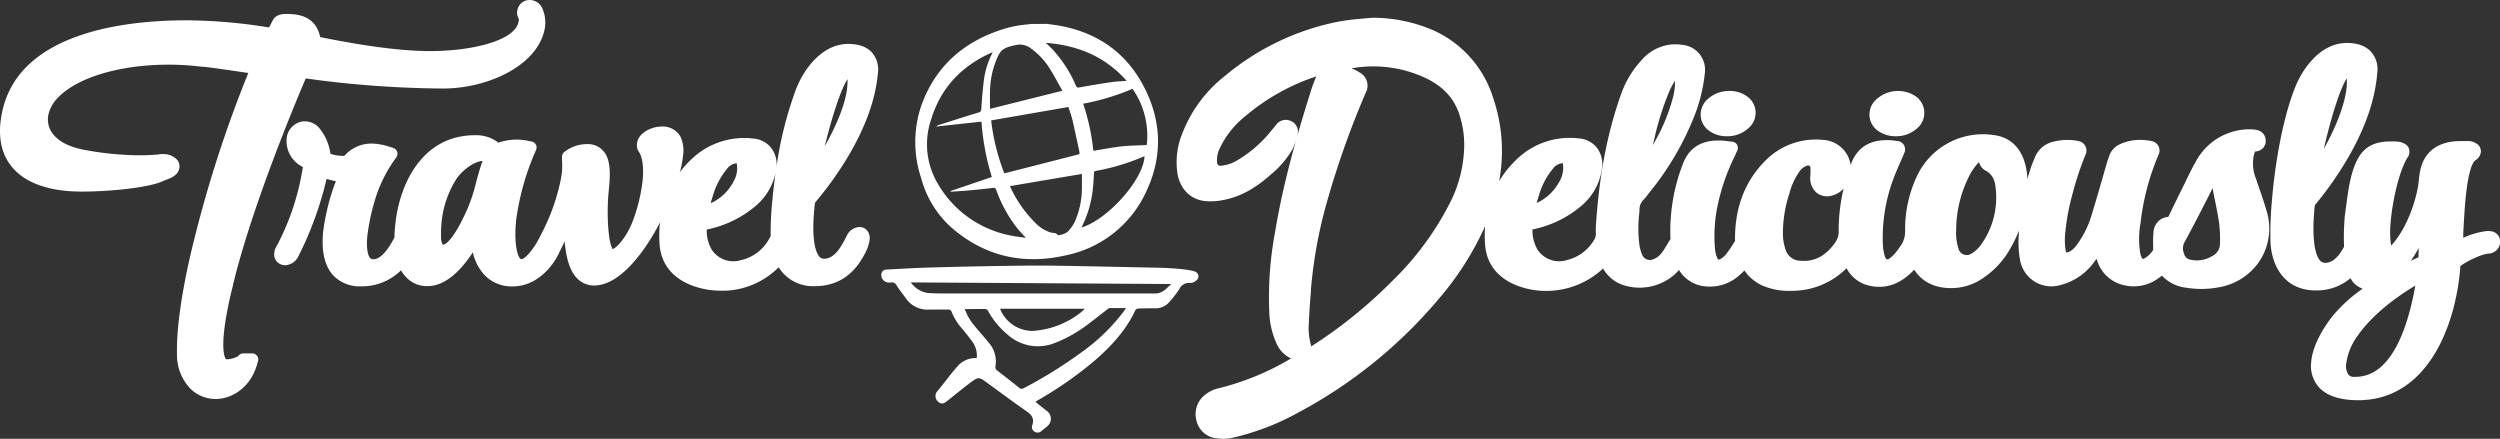
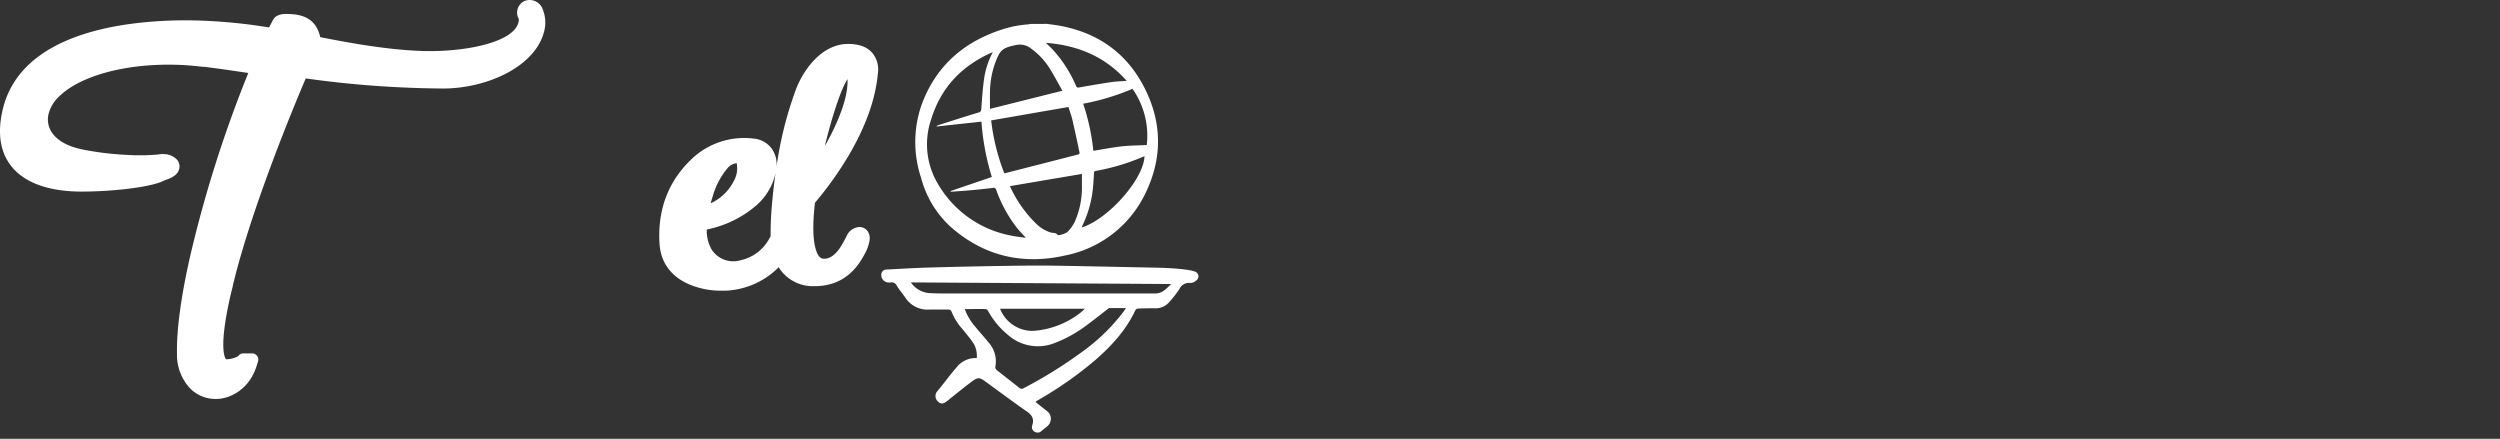
<svg xmlns="http://www.w3.org/2000/svg" viewBox="0 0 587.19 103.06">
  <rect x="0" y="0" width="587.19" height="103.06" fill="#333333" stroke="none" />
  <defs>
    <style>.cls-1{fill:#fff;}</style>
  </defs>
  <title>TD_Logo_White</title>
  <g id="Layer_2" data-name="Layer 2">
    <g id="Layer_1-2" data-name="Layer 1">
      <path class="cls-1" d="M245.92,5.61c1,.14,2.05.26,3.06.45,8.64,1.6,15.23,6.13,19.36,13.68,4.39,8,4.91,16.45,1.07,24.85A26.57,26.57,0,0,1,250.2,60c-10.11,2.29-19.2.1-26.95-6.75a23.87,23.87,0,0,1-6.9-11.45,26.61,26.61,0,0,1,0-16.87c3.21-9.07,9.69-15,19-18a25.85,25.85,0,0,1,6.22-1.21,1.83,1.83,0,0,0,.39-.09Zm-12.74,6.67-.42.14c-7,3.16-11.75,8.23-14,15.45a18.13,18.13,0,0,0,1.3,14.91,25.29,25.29,0,0,0,17.6,12.59c1.05.22,2.12.32,3.3.49-.78-.86-1.49-1.58-2.12-2.36A31.92,31.92,0,0,1,234,44.63a.64.64,0,0,0-.82-.49c-1.62.19-3.25.37-4.88.52s-3.33.26-5,.38l0-.18,9.66-3.29a57.73,57.73,0,0,1-2.44-13l-10.59,1.15a1,1,0,0,1,.51-.34c3.12-1,6.23-2,9.35-2.94a.8.8,0,0,0,.69-.86c.17-2.35.33-4.71.65-7A18.8,18.8,0,0,1,233.18,12.28Zm-.38,16a49.76,49.76,0,0,0,3.09,12.43l.28-.06q8.51-2.17,17-4.35c.43-.1.43-.31.36-.62-.54-2.52-1.06-5-1.65-7.55-.24-1-.63-2-.93-3Zm-.27-2.71,17-4.26c-.92-1.63-1.78-3.27-2.75-4.85a16.55,16.55,0,0,0-4.53-5,4.22,4.22,0,0,0-3.45-.92c-3.33.69-3.88,1.09-5.05,4.23a20.39,20.39,0,0,0-1.21,6.41C232.48,22.64,232.53,24.11,232.53,25.57Zm4.72,18.14a.49.49,0,0,0,0,.12,29.25,29.25,0,0,0,6.17,8.76,8.42,8.42,0,0,0,3.33,2c.58.18,1.31,0,1.7.64,0,0,.12,0,.17,0a4.37,4.37,0,0,0,2.09-.75,8.4,8.4,0,0,0,1.91-2.81,20,20,0,0,0,1.5-7.64c0-1.06,0-2.13,0-3.18ZM266,20.86a55.19,55.19,0,0,1-11.59,3.5,50.63,50.63,0,0,1,2.39,11.06c2.14-.34,4.2-.75,6.28-1s4.17-.25,6.27-.36A19.23,19.23,0,0,0,266,20.86Zm2.84,15.81-1.1.46a50.65,50.65,0,0,1-10.3,3c-.33.06-.48.16-.49.51-.05,1-.11,2.11-.21,3.15a26.08,26.08,0,0,1-2.54,9.26c-.05.11-.07.23-.12.38C260.41,51.41,268.65,42,268.82,36.67ZM245.64,10.06c.61.59,1.13,1.07,1.61,1.58a30,30,0,0,1,5.48,8.52c.17.38.33.45.75.38,2.51-.45,5-.88,7.55-1.25,1.15-.18,2.32-.2,3.6-.3C259.61,13.32,253.23,10.65,245.64,10.06Z" />
      <path class="cls-1" d="M243.25,94.44c.89.71,1.75,1.4,2.63,2.08a2.26,2.26,0,0,1,.14,3.56c-.47.41-1,.8-1.45,1.19a1.27,1.27,0,0,1-1.54.14,1.2,1.2,0,0,1-.58-1.49c.49-1.47,0-2.41-1.28-3.28-3.27-2.27-6.47-4.67-9.69-7-1.38-1-1.76-1.09-3.15-.07-2,1.48-3.93,3.08-5.88,4.63-.92.73-1.45.75-2.16.1a1.73,1.73,0,0,1-.17-2.38c1.56-1.83,2.94-3.8,4.53-5.6a5.62,5.62,0,0,1,4.76-2.21,5.56,5.56,0,0,0-.88-3.65c-.77-1.1-1.63-2.14-2.48-3.17a13.79,13.79,0,0,1-2.6-4.21.8.8,0,0,0-.63-.37c-1.51,0-3,0-4.54,0A6.17,6.17,0,0,1,212.71,70c-.77-1.1-1.36-1.76-2.08-2.9a1.3,1.3,0,0,0-1.44-.76,3.47,3.47,0,0,1-.72,0A1.75,1.75,0,0,1,207,64.68a1.22,1.22,0,0,1,1.24-1.37c3.34-.17,6.67-.38,10-.47q9-.26,17.94-.39c3.82-.06,7.65-.1,11.47-.05,8.14.13,16.28.32,24.42.48,2.64.06,7.43.33,8.82,1a1.28,1.28,0,0,1,.6,1c0,.85-.86,1.26-1.16,1.42a1.68,1.68,0,0,1-.92.15A2.47,2.47,0,0,0,277,67.91a25.37,25.37,0,0,1-2.33,3,4.22,4.22,0,0,1-3.52,1.5c-1.29,0-2.59,0-3.89.07a.82.82,0,0,0-.58.36c-2.21,4.75-5.68,8.48-9.57,11.86A90.14,90.14,0,0,1,244,93.88l-.61.37A.81.81,0,0,0,243.25,94.44ZM226.6,72.59A13,13,0,0,0,229,76.66c1.05,1.28,2.17,2.51,3.21,3.8a6.66,6.66,0,0,1,1.57,5.71.89.89,0,0,0,.27.7c1.78,1.43,3.6,2.81,5.38,4.24a.81.81,0,0,0,1,.07A105.93,105.93,0,0,0,254,82.76a45.07,45.07,0,0,0,9.87-9.53c.17-.24.33-.49.58-.87-1.39,0-2.6,0-3.82,0-.21,0-.42.21-.61.35-1.43,1.1-2.83,2.23-4.28,3.3a31.4,31.4,0,0,1-8,4.55,10.62,10.62,0,0,1-11.11-2,18.92,18.92,0,0,1-4.52-5.47c-.11-.21-.38-.5-.58-.5C229.93,72.57,228.32,72.59,226.6,72.59Zm-12.66-6.26a5.82,5.82,0,0,0,4.16,2.5c1.2.08,2.4.09,3.6.1,5.34,0,10.68,0,16,0,11.21,0,22.41,0,33.61,0,1.75,0,2.65-1.17,3.78-2.22Zm40.88,6.18H234.89a8.19,8.19,0,0,0,7.67,5.21,20.22,20.22,0,0,0,11.15-4.22C254.08,73.22,254.41,72.88,254.82,72.51Z" />
-       <path class="cls-1" d="M287.24,103.06a10,10,0,0,1-1.45-.11,5.39,5.39,0,0,1-4.8-4.29,5.73,5.73,0,0,1,2.32-6.13A7.29,7.29,0,0,1,286,91.25a62.44,62.44,0,0,0,17.24-7.06,6.81,6.81,0,0,1-3.43-3.55,19.57,19.57,0,0,1-1.7-7.67,83.06,83.06,0,0,1,1.38-18.49c2-12.17,5.52-24,8.65-33.89.24-.74.53-1.43.8-2.1.08-.19.15-.37.23-.55a50,50,0,0,0-16.72,9.38,21.37,21.37,0,0,0-5.88,7.35,6.27,6.27,0,0,0-.72,3.23c.08.93.28,1.1,1.21,1a9,9,0,0,0,3.71-1.34A29.64,29.64,0,0,0,298.35,31l.9-1.09.47-.59a2.8,2.8,0,0,1,3.22-1,2.69,2.69,0,0,1,1.84,3.19A15.12,15.12,0,0,1,303.6,35a21.67,21.67,0,0,1-5.12,6c-3.76,3.37-7.35,5.29-11.28,6a14.33,14.33,0,0,1-4.29.21c-3.25-.38-5.61-2.71-6.32-6.24a17.87,17.87,0,0,1,1.16-9.77,31.63,31.63,0,0,1,10-13.4A59.41,59.41,0,0,1,314.47,5.06h0a54.16,54.16,0,0,1,5.42-.67l2.41-.22h.21a35.75,35.75,0,0,1,14.41,3.07,25.77,25.77,0,0,1,13.77,15.7,38.69,38.69,0,0,1,1.43,19.59,24.74,24.74,0,0,1,4.32-5.3,17.87,17.87,0,0,1,14.37-4.72A5.88,5.88,0,0,1,375,34.61a6.38,6.38,0,0,1,1.28,4.85,13.86,13.86,0,0,1-4.93,8.95,25.52,25.52,0,0,1-11.42,5.49,9,9,0,0,0,1.21,4.75,6.06,6.06,0,0,0,6.82,2.45A10.11,10.11,0,0,0,374.61,56a2.9,2.9,0,0,0,.2-1.49c0-.31,0-.62,0-.92.71-11.85,2.61-22,5.8-31.06a22.78,22.78,0,0,1,4.9-8.34,10.67,10.67,0,0,1,6.72-3.71,12.35,12.35,0,0,1,3.6.16,5.85,5.85,0,0,1,4.62,6.26A37.7,37.7,0,0,1,398,27.16a67.39,67.39,0,0,1-10.6,18.06l-.33.43a13.74,13.74,0,0,1-1,1.22,3.29,3.29,0,0,0-1,2.21l0,.64a30.27,30.27,0,0,0,0,7.9,9.5,9.5,0,0,0,.63,2.2A1.93,1.93,0,0,0,388,61a4.39,4.39,0,0,0,2.45-1.83c.59-.82,1.11-1.7,1.65-2.63l.25-.44V56a43.63,43.63,0,0,1,2.86-17.35c1.46-4,4.51-5.85,9.08-5.63.59,0,1.16.1,1.78.17l.83.1a1.44,1.44,0,0,1,1.17,2l-.19.43c-.13.29-.24.55-.36.81a49.39,49.39,0,0,0-4.11,11.8,35.09,35.09,0,0,0-.57,10.44,6.57,6.57,0,0,0,.59,2,.33.33,0,0,0,.18.17.43.43,0,0,0,.3,0,5.16,5.16,0,0,0,1.47-1.18A28.44,28.44,0,0,0,407.26,57l.26-.39v-.12c-.11-7.54,2.25-13.8,7-18.63a16.61,16.61,0,0,1,13.68-5,6.89,6.89,0,0,1,6.43,5.65c0,.12,0,.23,0,.34,0-.09.07-.18.1-.27,1.47-4,4.51-5.85,9.06-5.65.64,0,1.25.11,1.85.19h.1a2,2,0,0,1,1.47,1,2,2,0,0,1,.09,1.76l-.5,1.15c-.53,1.22-1.06,2.41-1.55,3.61a39.47,39.47,0,0,0-3,17,10.13,10.13,0,0,0,.55,2.81.68.68,0,0,0,.38.44.65.65,0,0,0,.54-.12,7.53,7.53,0,0,0,1.34-1.23,11.45,11.45,0,0,0,.91-1.18l.36-.5a5.92,5.92,0,0,0,1.14-3.62,29.2,29.2,0,0,1,2.9-13.13,17.1,17.1,0,0,1,17.8-9.4c3.7.43,6.25,2.66,7.39,6.45a16,16,0,0,1,.63,3.89c.26-.94.54-1.86.84-2.77.17-.5.37-1,.58-1.49l.3-.73a6.09,6.09,0,0,1,4.28-3.75,13.17,13.17,0,0,1,6-.18,2.26,2.26,0,0,1,1.69,3.1,71.6,71.6,0,0,0-3.06,9.18,52.5,52.5,0,0,0-1.8,9.94,15.62,15.62,0,0,0,.18,3.61.38.38,0,0,0,.16.28.48.48,0,0,0,.41,0,4.56,4.56,0,0,0,1.9-1.57,22.64,22.64,0,0,0,3.7-7.5c.85-2.76,1.67-5.59,2.46-8.34.37-1.29.74-2.59,1.12-3.88a5.29,5.29,0,0,1,.21-.6c.05-.15.11-.29.15-.44a4.76,4.76,0,0,1,2.76-3.11,11.35,11.35,0,0,1,6-.85c.42,0,.83.1,1.25.18A2.26,2.26,0,0,1,507,36.33a56.76,56.76,0,0,0-4.23,16,21.06,21.06,0,0,0-.07,7.16,4.15,4.15,0,0,0,.41,1.15.33.33,0,0,0,.41.13,5.76,5.76,0,0,0,2.2-2.06V57.46a24.87,24.87,0,0,1,.09-3,3.87,3.87,0,0,1,1.42-2.75,3.78,3.78,0,0,1,2.06-.77l.55-1.16c.77-1.58,1.54-3.17,2.32-4.75l1-2c.79-1.67,1.61-3.39,2.55-5a14.22,14.22,0,0,1,8.22-6.95,13.7,13.7,0,0,1,5.47-.66,4.66,4.66,0,0,1,.94.18A2.49,2.49,0,0,1,532.16,33,2.42,2.42,0,0,1,530,35.54c-.33,0-.4,0-.68,1.18a9.49,9.49,0,0,0,.58,5.32c.29.89.59,1.77.9,2.65.58,1.69,1.17,3.43,1.67,5.19a14,14,0,0,1-1.47,11,14.32,14.32,0,0,1-9.51,6.53,22,22,0,0,1-8.24.13,9,9,0,0,1-5.46-2.8c-.35.28-.71.55-1.09.8A9.78,9.78,0,0,1,498.94,67a8.47,8.47,0,0,1-6.32-5.66c-.07-.18-.13-.37-.2-.55-.16.24-.34.48-.52.71a14.13,14.13,0,0,1-8.33,5.55,7.51,7.51,0,0,1-5.83-1,7.64,7.64,0,0,1-3.29-5,24.31,24.31,0,0,1-.29-5.95c0-.35,0-.7.07-1.05a25.32,25.32,0,0,1-1.8,3.86,20.48,20.48,0,0,1-7.71,8.07,13.22,13.22,0,0,1-6.46,1.69h0c-3.87,0-6.84-1.49-8.67-4.34a9.09,9.09,0,0,1-.75.77c-2.93,2.8-6.22,3.81-9.77,3A8,8,0,0,1,433.71,63a18.06,18.06,0,0,1-12.82,5.3A15.72,15.72,0,0,1,413.78,67a10.3,10.3,0,0,1-4.06-3.48,14.49,14.49,0,0,1-1.13,1.08,10.3,10.3,0,0,1-8.12,2.65,8,8,0,0,1-6.11-3.84,11.64,11.64,0,0,1-3.3,2.64,12.41,12.41,0,0,1-9.49,1,8.5,8.5,0,0,1-5.05-4,3,3,0,0,1-.25.25,19.59,19.59,0,0,1-16.84,4.67c-6.5-1.32-10.28-5.1-10.63-10.65a30.46,30.46,0,0,1,0-4.17,70.09,70.09,0,0,1-10.6,16.73,111.93,111.93,0,0,1-33.23,27,58.84,58.84,0,0,1-15.73,6A9.61,9.61,0,0,1,287.24,103.06Zm20.15-26.91a15.4,15.4,0,0,0,.6,5.2A110,110,0,0,0,327,66a69.32,69.32,0,0,0,13.3-17.85,30.43,30.43,0,0,0,3.55-12.5,22.71,22.71,0,0,0-1.34-9.5c-1.42-3.64-4.14-6.29-8.29-8.1a28.89,28.89,0,0,0-15-2.26c-.59.07-1.19.15-1.78.24a11.19,11.19,0,0,1,1.91,1,3.5,3.5,0,0,1,1.41,4.79,208.51,208.51,0,0,0-9.41,26.75A107.53,107.53,0,0,0,307.91,68l0,.32c-.21,2.58-.42,5.26-.5,7.87Zm117.34-37.3h-.13a3.52,3.52,0,0,0-2,1.51,15.59,15.59,0,0,0-2.29,5,30.3,30.3,0,0,0-1.55,9.82,12.23,12.23,0,0,0,.63,3.46A3.69,3.69,0,0,0,423,61.25c3.11.23,5.6-1,7.84-4L431,57l.11-.15a4.08,4.08,0,0,0,.75-2.43,42.81,42.81,0,0,1,1.17-10.17l-.06.08a5.4,5.4,0,0,1-2.56,1.57,4,4,0,0,1-3.71-.61,4.57,4.57,0,0,1-1.49-4l0-.31a8.66,8.66,0,0,0,0-1.7.41.41,0,0,0-.2-.3A.57.57,0,0,0,424.73,38.85Zm40.09-.8A14.26,14.26,0,0,0,462.2,42a28.14,28.14,0,0,0-2.74,11.92,11.85,11.85,0,0,0,.51,4.37,2,2,0,0,0,3.2,1.19,7.34,7.34,0,0,0,2.31-2.27,18.88,18.88,0,0,0,3.28-12.73c-.15-2.26-.86-3.57-2.37-4.4A3.06,3.06,0,0,1,464.82,38.05Zm41.1,20.37ZM407.6,56.48h0ZM367,38.34h-.12a3.1,3.1,0,0,0-2.08,1.21,17.57,17.57,0,0,0-3.39,6.5c-.17.53-.33,1.07-.48,1.63a11.49,11.49,0,0,0,5.41-5.17,6.22,6.22,0,0,0,.75-4c0-.07,0-.13,0-.17Zm100.66-.94h0ZM393.42,19a17.59,17.59,0,0,0-1.21,2.15,66.77,66.77,0,0,0-3.62,11.33c-.13.52-.25,1-.38,1.58a43,43,0,0,0,4.64-10.85A14.22,14.22,0,0,0,393.42,19ZM519.68,44.19c-.26.54-.53,1.08-.8,1.62L518.27,47c-1.66,3.25-3.38,6.6-5.17,9.86a3.07,3.07,0,0,0-.12,2.7A1.83,1.83,0,0,0,514.52,61a6.84,6.84,0,0,0,5.17-.91,3.15,3.15,0,0,0,1.72-2.69,31.41,31.41,0,0,0-.2-5.09c-.27-1.81-.65-3.65-1-5.43C520,46,519.85,45.08,519.68,44.19ZM445.27,32a7,7,0,0,1-4-1.16,4.67,4.67,0,0,1-.93-7.13,7.53,7.53,0,0,1,9.37-1.25,4.75,4.75,0,0,1,.55,7.7h0A7.29,7.29,0,0,1,445.27,32Zm4-2.91h0ZM405.58,32a6.91,6.91,0,0,1-4.32-1.41A4.66,4.66,0,0,1,399.44,27a4.93,4.93,0,0,1,1.75-3.81h0a7.56,7.56,0,0,1,5-1.83h0a6.78,6.78,0,0,1,4.16,1.29,4.69,4.69,0,0,1,.78,7A7.29,7.29,0,0,1,405.58,32Z" />
-       <path class="cls-1" d="M159.9,32.24h0a4.73,4.73,0,0,0-4.4-2.52c-2.67,0-5.67,1.62-5.89,4a2.74,2.74,0,0,0,.48,2c.82,1.23,1.13,3.61.86,6.54a38.93,38.93,0,0,1-2.61,10.37c-1.56,3.57-3.56,5.57-4.43,5.88-1.08-1.56-1.42-8.12-1-13l.17-1.8c.39-4.3,0-6.8-1.48-8.36a4.78,4.78,0,0,0-3.69-1.5,8.54,8.54,0,0,0-5.11,1.66l-.23.17a1.46,1.46,0,0,0-.57,1.2l0,.64a20.43,20.43,0,0,1,0,2.78,21.89,21.89,0,0,1-.38,2.32,48.28,48.28,0,0,1-4.18,11.77l-1.08,2.08A18.51,18.51,0,0,1,124.69,59c-1,1.24-1.73,1.86-2.26,1.86-.07,0-.12,0-.25-.13-1.06-1.17-1.32-5.2-1-8.4l0-.27a60.17,60.17,0,0,1,4.44-16.18l.27-.63a1.42,1.42,0,0,0,0-1.24,1.44,1.44,0,0,0-1-.76l-.67-.14a13.06,13.06,0,0,0-7.15.4,8.55,8.55,0,0,0-5.51-1.75c-12.39,0-17.84,11.48-18.75,21.31l-.06.69c-.06.62-.09,1.25-.1,2-1.69,3.31-3.43,5.13-4.91,5.13a1,1,0,0,1-.81-.29c-.24-.26-1-1.41-.65-5.2a50.63,50.63,0,0,1,2.23-9.81,32.46,32.46,0,0,1,4.12-8l.45-.62a1.45,1.45,0,0,0-.74-2.23l-.73-.23a14.15,14.15,0,0,0-4.33-.79,8.42,8.42,0,0,0-6.16,2.63l-.27.25a5.46,5.46,0,0,1-.57,0,8.39,8.39,0,0,1-2.67-.48,12,12,0,0,0-2.59-6,4.46,4.46,0,0,0-3.34-1.62h-.37a4.43,4.43,0,0,0-4,4.3,6.74,6.74,0,0,0,3.83,6.42A58.67,58.67,0,0,1,65,57.77a3.28,3.28,0,0,0-.58,1.69,2.52,2.52,0,0,0,.63,2,2.58,2.58,0,0,0,1.95.83,3.59,3.59,0,0,0,3-1.93A81.37,81.37,0,0,0,76.71,42a13.35,13.35,0,0,0,2.18.55,50.89,50.89,0,0,0-3,12c-.42,4.53.38,7.93,2.35,10.1a8.57,8.57,0,0,0,6.62,2.6,13,13,0,0,0,9.33-3.76A7.52,7.52,0,0,0,95.3,65a6.64,6.64,0,0,0,5.12,2.2c4.27,0,7.91-3.77,10.64-7.93a11.63,11.63,0,0,0,2.59,5.16,8.8,8.8,0,0,0,6.8,2.84c5.43,0,9.35-4.44,11-8.17.35-.67.67-1.34.94-1.92.08-.16.16-.32.23-.49.32,3.66,1.11,6.83,2.91,8.67a5.54,5.54,0,0,0,4,1.7c10.07,0,20.09-21.81,20.88-30.37A7.94,7.94,0,0,0,159.9,32.24Zm-52.64,9.69c1.35-1.92,4-4,6.09-4.13-.63,1.7-1.08,3.39-1.52,5h0a39.69,39.69,0,0,1-1.93,6c-3.75,8.59-5.73,8.68-5.82,8.68s-.49-.56-.5-1.88c0-.89,0-1.84.08-2.77A23.21,23.21,0,0,1,107.26,41.93Z" />
      <path class="cls-1" d="M191.43,47.6a81.48,81.48,0,0,0,7.9-11.07c4.06-6.91,6.31-13.25,6.87-19.35a6.09,6.09,0,0,0-1.41-4.86c-1.23-1.35-3.12-2-5.6-2-6,0-10.34,5.75-12.23,10.65a87.13,87.13,0,0,0-4.59,18.31,6.28,6.28,0,0,0-1.3-4.62,5.93,5.93,0,0,0-4.16-2.12,17.85,17.85,0,0,0-14.36,4.72c-5.58,5.24-8.15,12-7.64,20,.35,5.55,4.12,9.33,10.63,10.65a18.54,18.54,0,0,0,3.66.36c.44,0,.88,0,1.32,0a18.74,18.74,0,0,0,11.86-5c.14-.13.31-.31.5-.51a9.46,9.46,0,0,0,8.49,4.45c5.13,0,9-2.45,11.57-7.28a10,10,0,0,0,1.31-3.53l0-.14a2.75,2.75,0,0,0-.64-2.18,2.34,2.34,0,0,0-1.75-.76A3.46,3.46,0,0,0,199,55.14,30.11,30.11,0,0,1,197.43,58c-.64,1-2,2.77-3.81,2.77a1.43,1.43,0,0,1-1.17-.49c-.6-.67-1.94-3.08-1.2-11.08C191.31,48.57,191.35,48.07,191.43,47.6ZM199,20.4c-.33,3.61-2.26,8.61-5.27,13.91,1.51-6.3,3.76-13.4,5.33-15.71A13.65,13.65,0,0,1,199,20.4Zm-25.93,18h0a.6.6,0,0,1,0,.18,6.08,6.08,0,0,1-.75,4,11.43,11.43,0,0,1-5.4,5.17q.22-.84.48-1.62a17.66,17.66,0,0,1,3.38-6.51A3.14,3.14,0,0,1,173,38.35Zm9.1,2.12c-.3,2.13-.56,4.3-.76,6.48A80.6,80.6,0,0,0,181,55.5l-.29.5A10.08,10.08,0,0,1,174,61.11a6.06,6.06,0,0,1-6.82-2.45A8.89,8.89,0,0,1,166,53.91a25.51,25.51,0,0,0,11.42-5.48A14,14,0,0,0,182.19,40.47Z" />
      <path class="cls-1" d="M57,84.7a6.69,6.69,0,0,1-3.72,1.17,1.56,1.56,0,0,1-1.31-.59c-1-1.24-1.73-5,.7-15.84.22-1,.46-1.91.68-2.79s.41-1.6.57-2.31c4.67-18.07,14-40.39,17-47.5a245.43,245.43,0,0,0,33.19,2.5c9.61,0,20.6-4.7,22.37-12.58a6.7,6.7,0,0,0-.33-4,1.84,1.84,0,0,0-1.75-1.32A1.46,1.46,0,0,0,123,2.52a1.41,1.41,0,0,0,.15,1.2,2.49,2.49,0,0,1,.07,1.82c-1.4,6.23-14.61,7.89-22.19,7.89-8.57,0-19.37-1.95-27.08-3.51l0-.05,0-.22c-.62-4.1-3.12-4.94-6.68-4.94-.53,0-1.52,0-1.89.79L64,8A125,125,0,0,0,43.85,6.22C29.9,6.22,5.92,8.83,2,26.36c-1.12,5-.48,9,1.91,11.9,2.83,3.45,8.12,5.27,15.31,5.27,5.67,0,13.46-.66,17.39-1.93a13.27,13.27,0,0,0,1.66-.68c1.55-.5,2.24-1,2.42-1.62a1,1,0,0,0-.19-.87,2.75,2.75,0,0,0-2-.81,3.37,3.37,0,0,0-1.17.08,50.8,50.8,0,0,1-7.69.1A71.23,71.23,0,0,1,19,36.52c-3.85-.81-6.67-2.45-8.15-4.76a6.87,6.87,0,0,1-.81-5.67,10,10,0,0,1,2.55-4.25c5.34-5.48,17.17-8.64,30.13-8,1.67.07,3.32.25,5.06.44l.29,0c4.23.51,8.22,1.1,12.25,1.74A285,285,0,0,0,46,60.9C43.9,70.19,42.91,77.64,43.05,83a10.16,10.16,0,0,0,2.7,7.22,7,7,0,0,0,4.93,2c3.08,0,6.84-2.12,8.28-6.84l.28-.94H57.16Z" />
      <path class="cls-1" d="M127.51,2.29A3.28,3.28,0,0,0,124.39,0a2.9,2.9,0,0,0-2.83,2.2,2.86,2.86,0,0,0,.3,2.25,2.16,2.16,0,0,1-.09.78C120.78,9.66,110.57,12,101,12c-8.24,0-18.47-1.81-25.79-3.28-1.06-4.81-4.79-5.44-8-5.44-.6,0-2.45,0-3.17,1.56l-.85,1.61A124.28,124.28,0,0,0,43.85,4.77C29.47,4.77,4.72,7.53.57,26-.65,31.49.09,35.91,2.78,39.18,5.89,43,11.58,45,19.21,45,25,45,33,44.29,37.07,43a15.21,15.21,0,0,0,1.74-.7c1.48-.49,2.88-1.16,3.27-2.58a2.45,2.45,0,0,0-.43-2.13,4.25,4.25,0,0,0-3.1-1.39,5.15,5.15,0,0,0-1.51.1,49.83,49.83,0,0,1-7.33.08A70.93,70.93,0,0,1,19.33,35.1C15.87,34.38,13.38,33,12.11,31a5.46,5.46,0,0,1-.63-4.51,8.53,8.53,0,0,1,2.19-3.62c5.07-5.19,16.46-8.19,29-7.61,1.63.07,3.25.25,5,.43l.28,0c3.74.45,7.27,1,10.37,1.45A290.51,290.51,0,0,0,44.57,60.58c-2.11,9.41-3.11,17-3,22.49a11.54,11.54,0,0,0,3.14,8.22,8.43,8.43,0,0,0,5.94,2.42c3.62,0,8-2.44,9.66-7.87l.29-.94A1.45,1.45,0,0,0,59.24,83H57.16a1.46,1.46,0,0,0-1.1.5l-.15.17a6.08,6.08,0,0,1-2.66.72.23.23,0,0,1-.19-.06c-.3-.36-1.66-2.78,1-14.6.21-.92.44-1.81.65-2.65l0-.1c.21-.84.42-1.63.57-2.3C59.75,47.44,68.58,26,71.81,18.42a242.23,242.23,0,0,0,32.29,2.37c10.18,0,21.86-5.13,23.78-13.71A8.2,8.2,0,0,0,127.51,2.29Z" />
-       <path class="cls-1" d="M584.87,55.78l-.14,0a1.65,1.65,0,0,0-.43-.06c-1.36,0-3.76.87-7.4,2.38.06-.84.12-2,.19-3.32.1-1.94.23-4.34.42-6.74s.81-10.23,3.08-11.62a1.24,1.24,0,0,0,.64-.83A.77.77,0,0,0,581,35a2.3,2.3,0,0,0-1.72-.45h-1.23c-2,0-4.83.26-6.72,2.53-1.43,1.69-1.64,3.78-1.84,5.63,0,.33-.06.64-.1.94-.76,4.9-3.25,11.56-7.1,15.38-.7.65-1,.7-1.1.7-.28,0-.82-.35-1.17-2.7a23.5,23.5,0,0,1,0-4.84c.41-5.15,2-12.46,4.17-15.94a.83.83,0,0,0,.24-.54c.06-.7-.71-.85-1.19-.94a8.4,8.4,0,0,0-1.4-.08h-.37c-3.09,0-5,.88-6.24,3-1.68,2.78-2.27,7.13-2.69,10.32l-.16,1.17c0,.23-.06.52-.11.85s-.13,1-.18,1.55a56.36,56.36,0,0,0-.1,6.78c-.25.46-.51.92-.77,1.33-.79,1.32-2.51,3.55-5.09,3.55a3,3,0,0,1-2.3-1c-1.67-1.8-2.28-6.12-1.77-12.49a18.42,18.42,0,0,1,.24-2.14,80.67,80.67,0,0,0,8-11.43C554.3,29.27,556.45,23,556.92,17a4.85,4.85,0,0,0-1.1-3.83,6,6,0,0,0-4.62-1.58c-5.35,0-9.25,5.38-11,10-2.46,6.34-4.41,16.13-5.21,26.19a81.4,81.4,0,0,0-.31,8.68c.07,5,2.52,10.38,9.18,10.38a10.55,10.55,0,0,0,8.73-4.09,5.57,5.57,0,0,0,1.74,3.21,4,4,0,0,0,2.43.81c3.35,0,6.64-3.85,7.52-5.2a53.84,53.84,0,0,0,5.35-9.65c0,3.82-.14,7.73-.25,9.47-5.71,2.59-15.67,7.74-20.59,14-2.7,3.48-4.31,6.95-4.54,9.77A6.1,6.1,0,0,0,545.77,90c1.57,1.7,4.31,2.56,8.13,2.56,14.82,0,21.34-15.89,22.42-29.51l.07-.84c.08-1.06,5.71-3.88,8-4a1.41,1.41,0,0,0,1.36-1.22A1,1,0,0,0,584.87,55.78Zm-15.66,8.61c-2.45,16.72-8,25.55-16,25.55H553a3.17,3.17,0,0,1-2.43-.94,4.79,4.79,0,0,1-.93-3.7,15.62,15.62,0,0,1,3-7.3h0C557,71.58,565.12,66.38,569.21,64.39ZM543.07,42.08c0-.15,0-.28,0-.4.8-6.3,5.34-25.27,8.46-25.27a.71.71,0,0,1,.56.24c.34.36.69,1.33.49,3.91C552.18,26,548.49,34.27,543.07,42.08Z" />
-       <path class="cls-1" d="M553.9,94c-4.25,0-7.34-1-9.2-3A7.51,7.51,0,0,1,542.85,85c.24-3.09,2-6.83,4.83-10.54a35.31,35.31,0,0,1,7.25-6.65,6.26,6.26,0,0,1-1.39-.74,4.81,4.81,0,0,1-1.46-1.74,12.14,12.14,0,0,1-8.18,2.88c-7.72,0-10.55-6.36-10.63-11.81a84.12,84.12,0,0,1,.31-8.82c.82-10.19,2.8-20.13,5.31-26.59,1.86-5,6.21-10.9,12.31-10.9,2.52,0,4.43.69,5.68,2.05a6.21,6.21,0,0,1,1.49,4.92c-.5,6.25-2.7,12.72-6.75,19.79a81.86,81.86,0,0,1-7.91,11.33c-.08.53-.13,1.09-.17,1.63-.65,8.22.76,10.71,1.39,11.39a1.54,1.54,0,0,0,1.24.53c1.86,0,3.21-1.79,3.85-2.85.19-.3.37-.61.54-.92a55.73,55.73,0,0,1,.13-6.56c0-.6.12-1.15.19-1.63,0-.3.07-.56.09-.77l.17-1.25c.44-3.3,1.05-7.83,2.89-10.87,1.57-2.54,3.87-3.66,7.48-3.66h.37a10.4,10.4,0,0,1,1.62.09c2.25.44,2.47,1.75,2.41,2.5a2.26,2.26,0,0,1-.51,1.29c-1.94,3.22-3.5,10.21-3.9,15.19a22.78,22.78,0,0,0,0,4.53c0,.33.11.6.16.82C565,54.05,567.27,48,568,43.42c0-.22.06-.5.09-.78.2-2,.46-4.47,2.18-6.5,2.53-3,6.52-3,7.83-3h1.22a3.64,3.64,0,0,1,2.79.92,2.19,2.19,0,0,1,.58,1.67,2.6,2.6,0,0,1-1.24,1.89c-.47.29-1.77,1.74-2.48,10.55-.19,2.41-.32,4.89-.41,6.7V55c0,.3,0,.58,0,.86a18.17,18.17,0,0,1,5.81-1.62,3.49,3.49,0,0,1,.74.09h.1a2.44,2.44,0,0,1,2,2.69,2.83,2.83,0,0,1-2.8,2.55c-1.61.1-5.66,2.11-6.57,3l0,.54C576.64,77.36,569.71,94,553.9,94Zm13.41-26.91c-4.09,2.39-10,6.66-13.54,11.75a14.12,14.12,0,0,0-2.7,6.59,3.48,3.48,0,0,0,.55,2.6,1.63,1.63,0,0,0,1.36.48h.28C561.54,88.49,565.45,77.44,567.31,67.07Zm.8-8.83c-.57,1-1.18,2-1.84,3,.61-.3,1.2-.58,1.75-.83C568.05,59.78,568.08,59.05,568.11,58.24ZM551.2,18.44c-1.6,2.31-3.89,9.9-5.38,16.51,3.09-5.52,5-10.75,5.35-14.51A12.57,12.57,0,0,0,551.2,18.44Z" />
    </g>
  </g>
</svg>